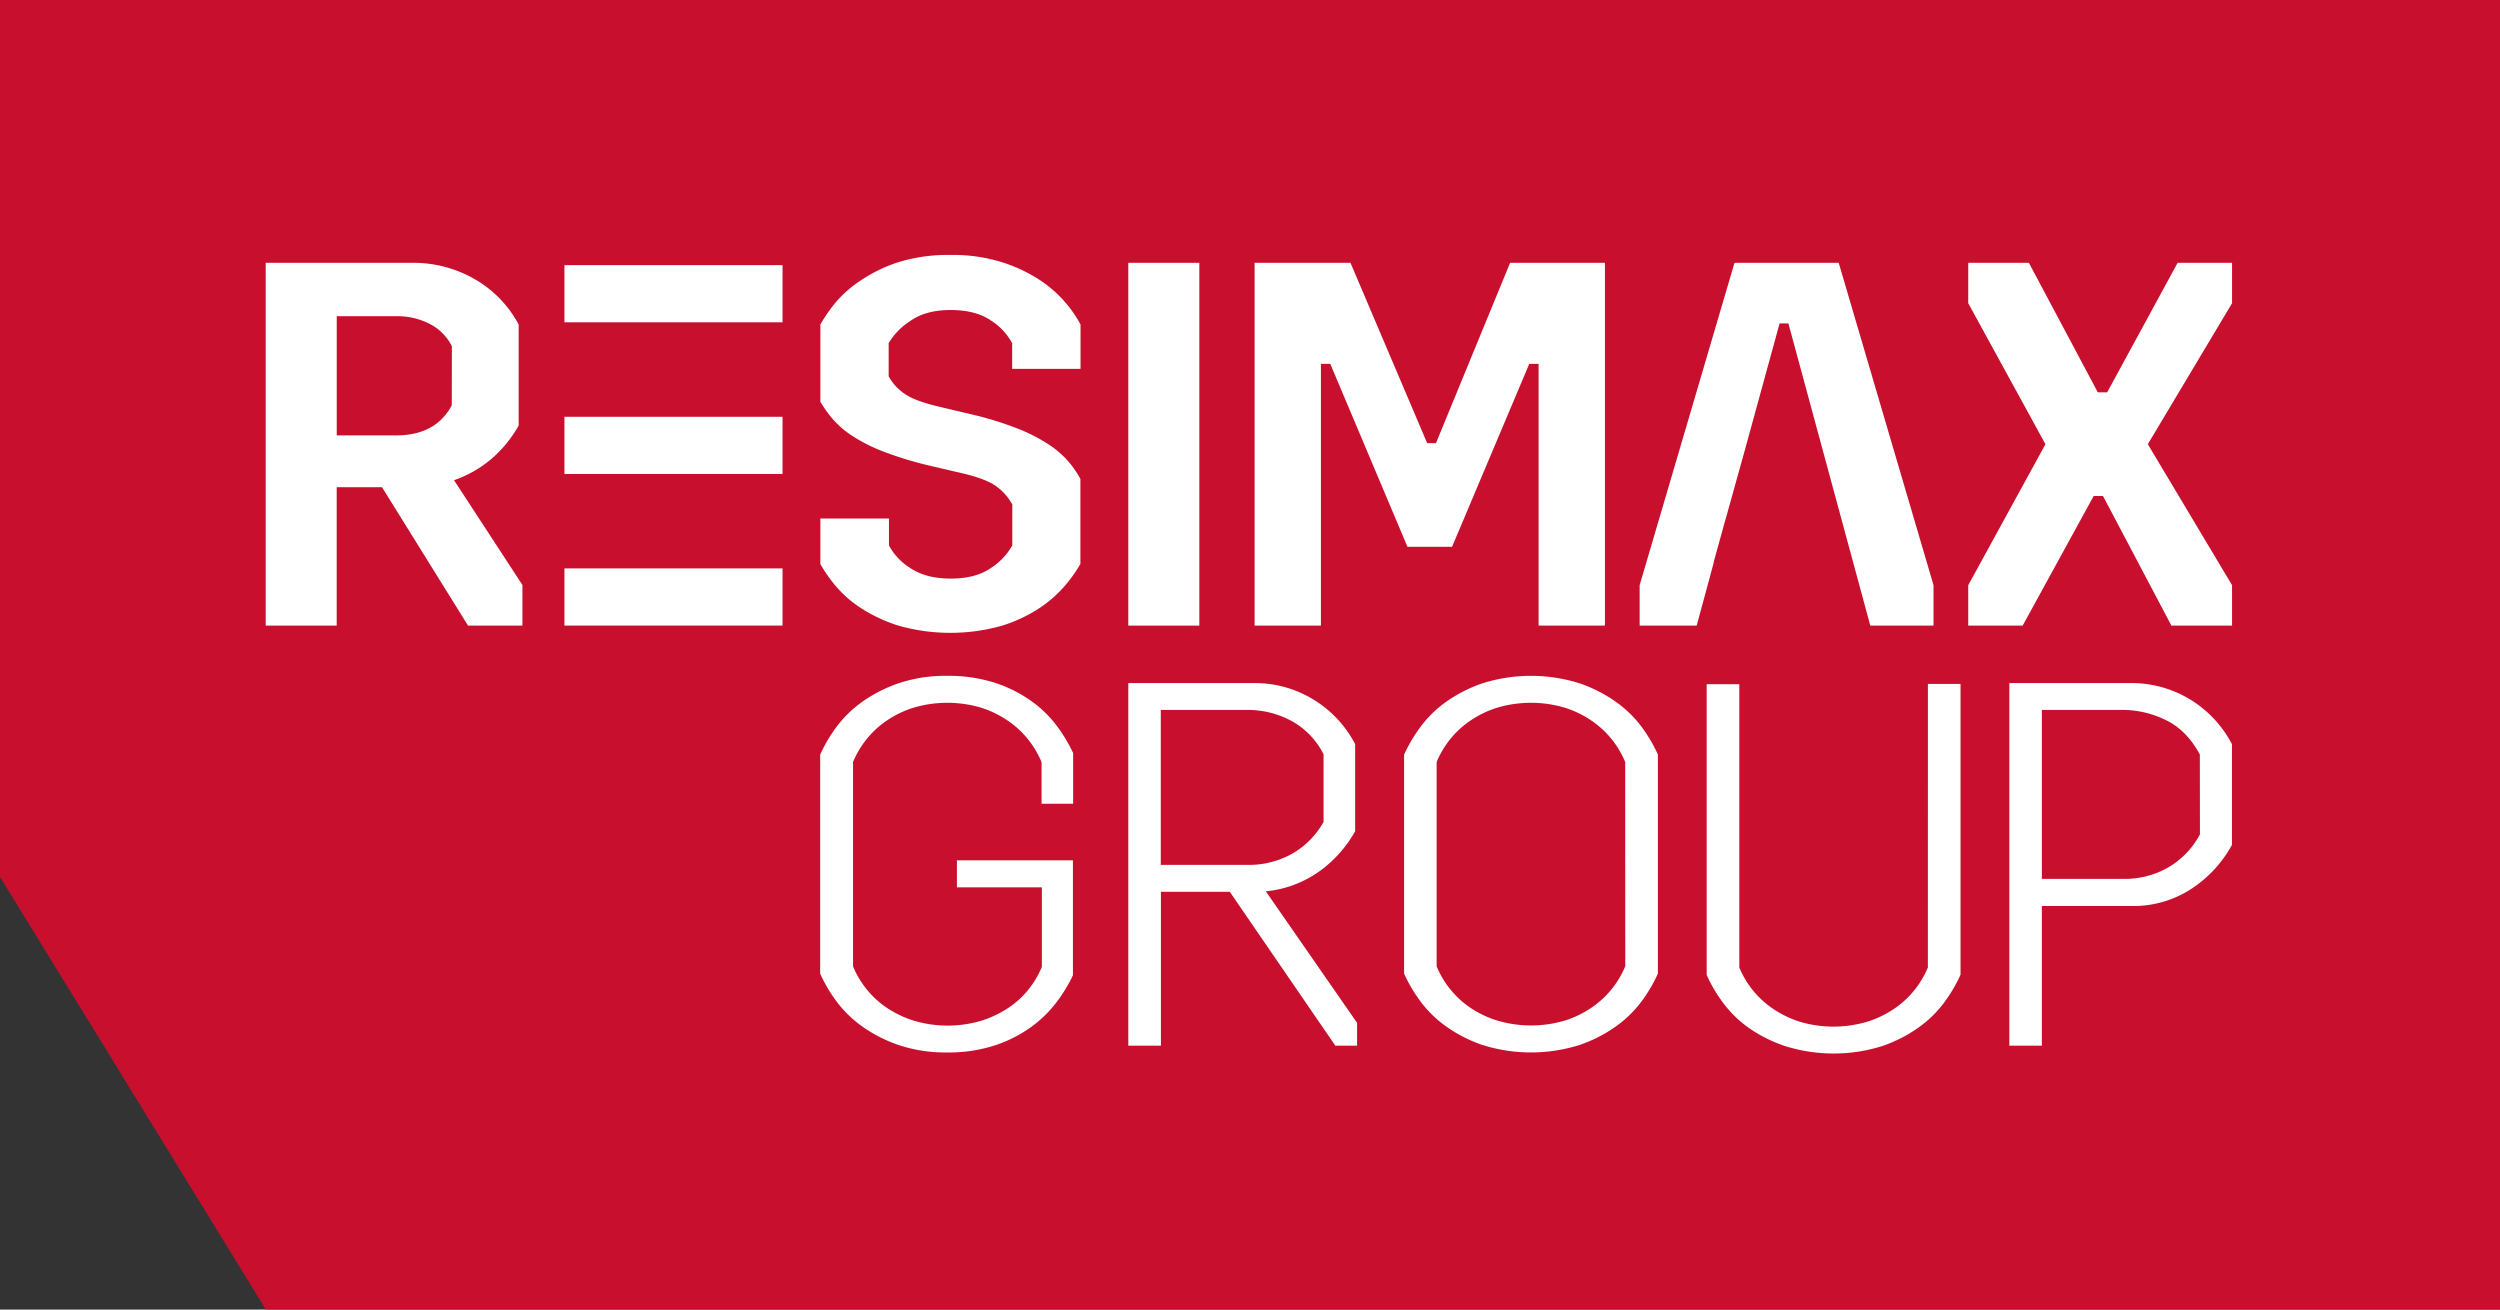
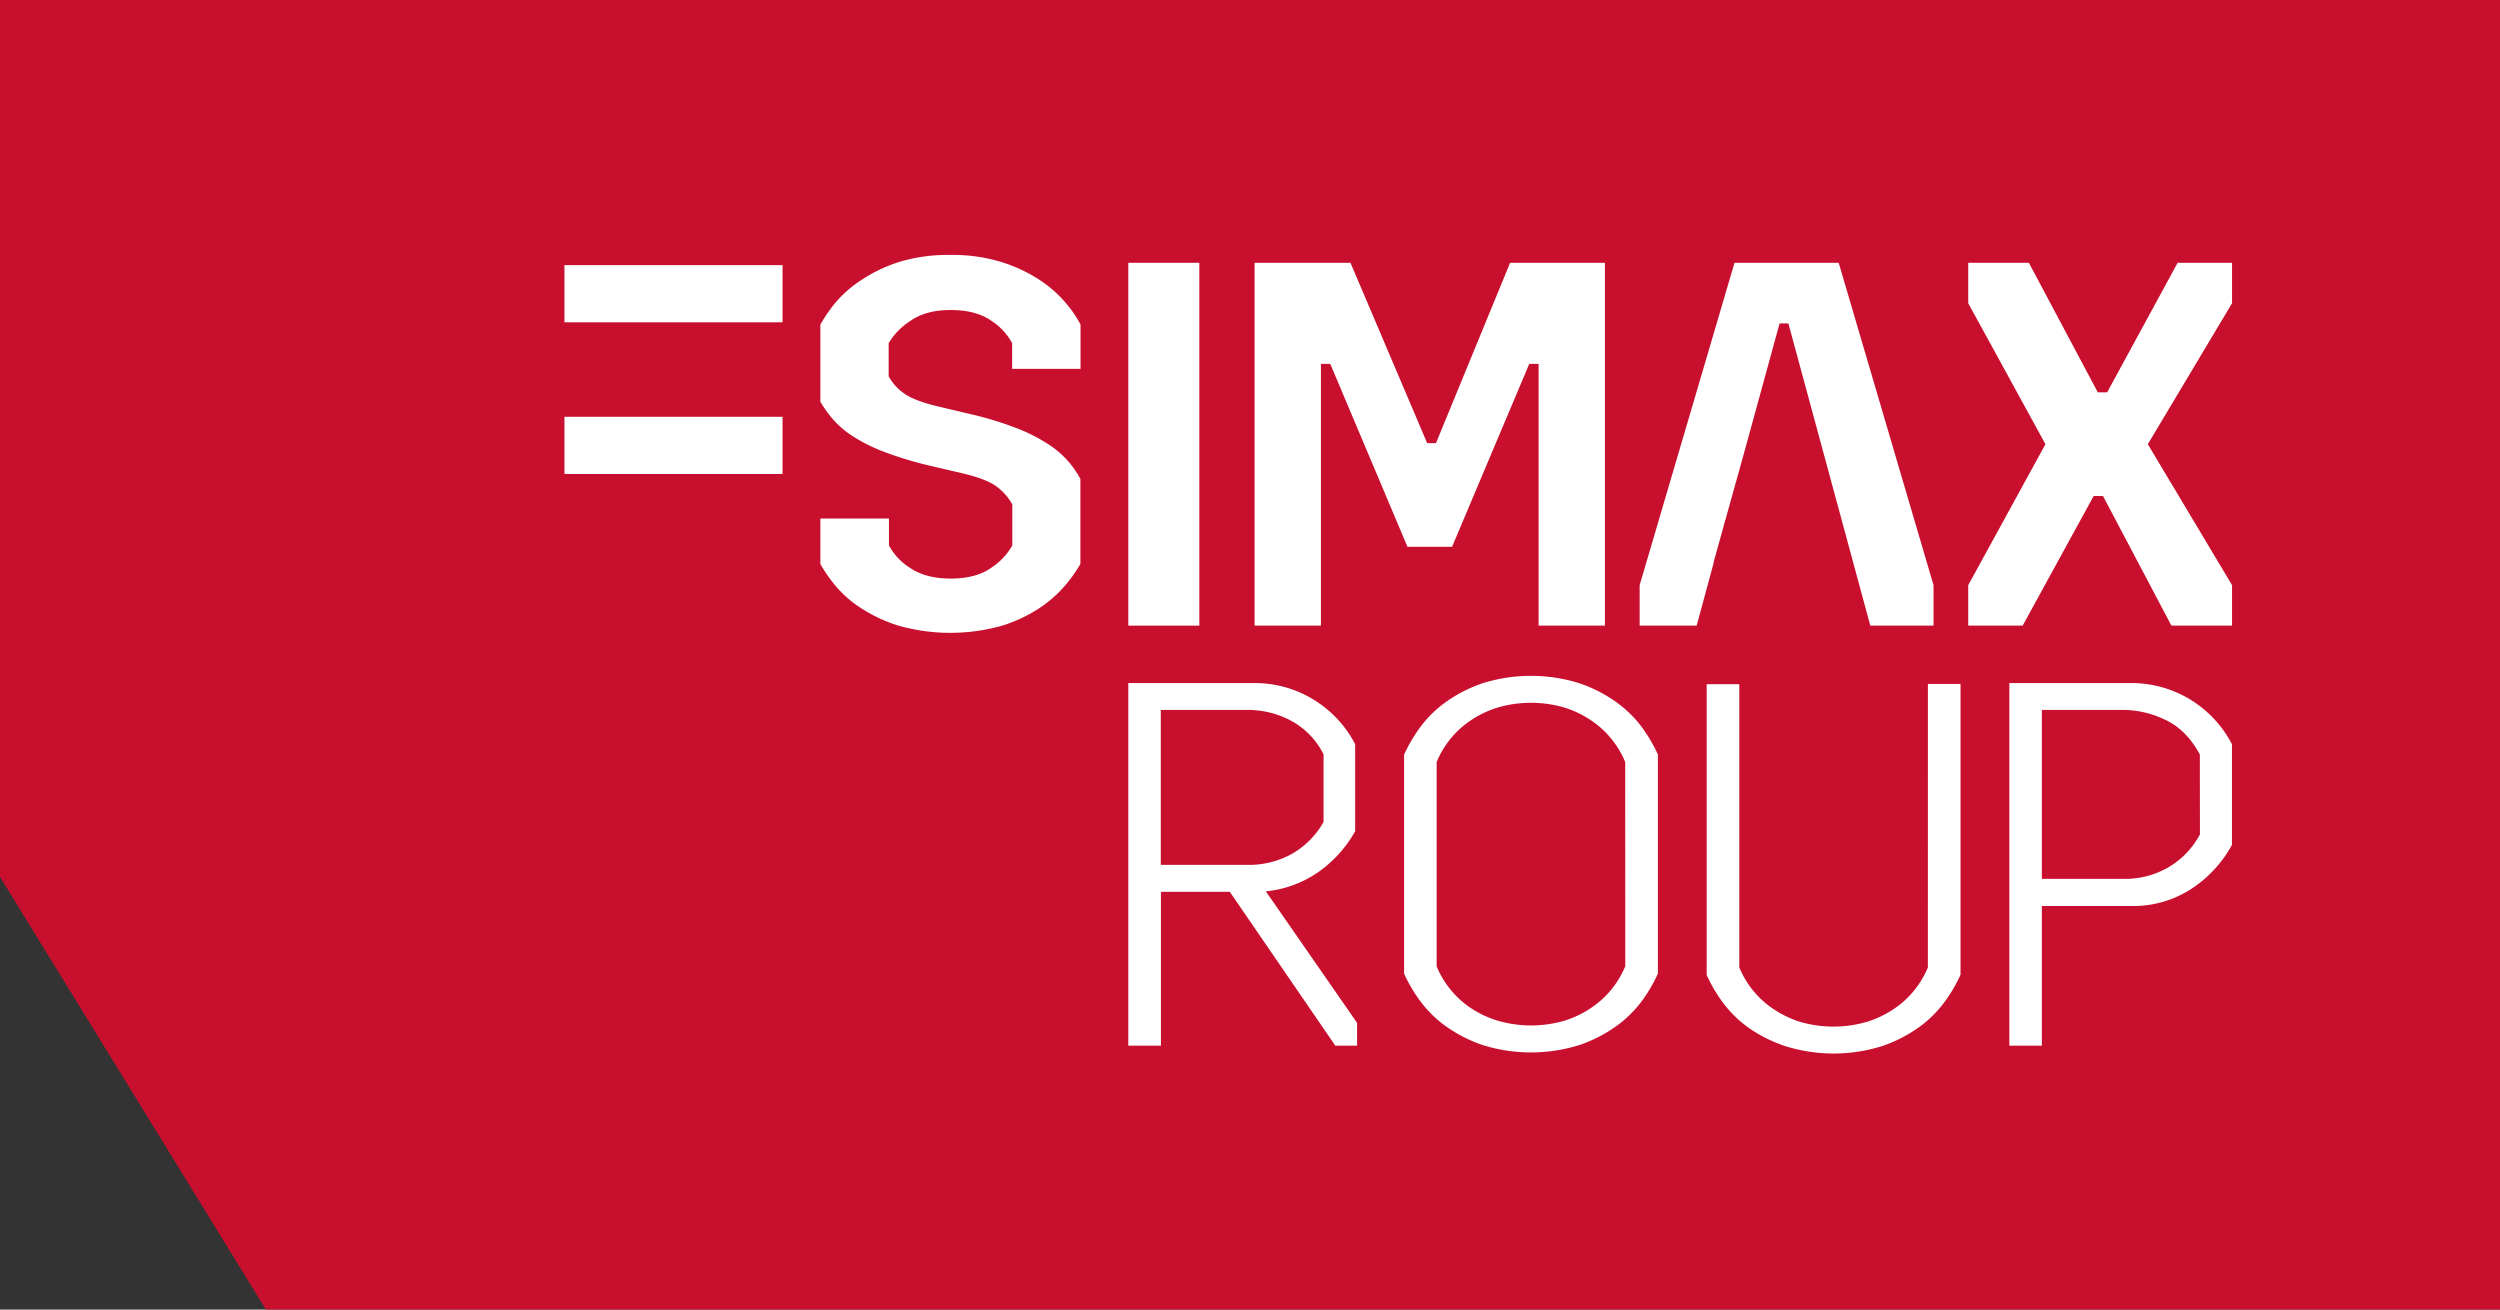
<svg xmlns="http://www.w3.org/2000/svg" id="Layer_1" data-name="Layer 1" viewBox="0 0 739.52 387.39">
  <rect x="0" y="0" width="739.52" height="387.39" fill="#333333" stroke="none" />
  <polygon points="0 259.39 0 0 739.52 0 739.52 387.38 78.65 387.38 0 259.39" fill="#c8102e" />
-   <path d="M145.52,135.61a36.37,36.37,0,0,0,7.9-9.73V96a33.66,33.66,0,0,0-13.11-13.49A36.4,36.4,0,0,0,122,77.74H78.6V185.05h21V144.12H113l25.44,40.93h16.1v-12l-20.23-31A34.7,34.7,0,0,0,145.52,135.61ZM133.64,119.9q-4.75,8.88-16.4,8.89H99.61V93.53h17.63A21.17,21.17,0,0,1,127,95.75a15,15,0,0,1,6.67,6.67Z" fill="#fff" />
  <path d="M307.83,83a45.87,45.87,0,0,0-11.19-5.36,48.65,48.65,0,0,0-15.49-2.22,49.48,49.48,0,0,0-15.41,2.14A44.09,44.09,0,0,0,254.55,83,34.78,34.78,0,0,0,247,89.69,46.5,46.5,0,0,0,242.67,96v22.84a36.8,36.8,0,0,0,3.68,5.14,27.59,27.59,0,0,0,5.82,5,49.6,49.6,0,0,0,9.36,4.68,107.28,107.28,0,0,0,14,4.21l9.2,2.15c4.8,1.13,8.2,2.45,10.19,4a16,16,0,0,1,4.53,5.21v12.11a19.12,19.12,0,0,1-6.21,6.6q-4.53,3.21-12,3.21-7.35,0-12-3.14a17.74,17.74,0,0,1-6.28-6.67v-7.95H242.67v13.47A45.88,45.88,0,0,0,247,173.1a33.59,33.59,0,0,0,7.51,6.67,45.4,45.4,0,0,0,11.19,5.28,56.3,56.3,0,0,0,30.82,0,44,44,0,0,0,11.12-5.28,36.48,36.48,0,0,0,7.51-6.67,42.91,42.91,0,0,0,4.44-6.29V141.67a29.06,29.06,0,0,0-3.6-5.21,28.19,28.19,0,0,0-5.9-5.06,50.57,50.57,0,0,0-9.2-4.68,101.18,101.18,0,0,0-13.8-4.22l-9.05-2.14q-7.35-1.69-10.5-3.91a14.78,14.78,0,0,1-4.67-5.14V101.5A20,20,0,0,1,269.19,95q4.6-3.3,12-3.29,7.52,0,12,3.14a18.05,18.05,0,0,1,6.21,6.67v7.6h20.23V96a34.91,34.91,0,0,0-4.29-6.29A36.22,36.22,0,0,0,307.83,83Z" fill="#fff" />
  <rect x="333.76" y="77.74" width="21.01" height="107.32" fill="#fff" />
  <polygon points="390.74 107.63 393.5 107.63 416.34 161.75 429.53 161.75 452.37 107.63 455.13 107.63 455.13 185.06 474.75 185.06 474.75 77.74 446.7 77.74 424.77 131.09 422.17 131.09 399.48 77.74 371.12 77.74 371.12 185.06 390.74 185.06 390.74 107.63" fill="#fff" />
  <polygon points="660.26 77.74 644.16 77.74 623.31 116.06 620.55 116.06 600.16 77.74 582.22 77.74 582.22 89.69 605.06 131.4 582.22 173.1 582.22 185.06 598.32 185.06 619.32 146.73 622.09 146.73 642.32 185.06 660.26 185.06 660.26 173.1 635.34 131.4 660.26 89.69 660.26 77.74" fill="#fff" />
-   <path d="M305.35,207.58a39.41,39.41,0,0,0-10.8-5.52,44.78,44.78,0,0,0-14.4-2.14,43.12,43.12,0,0,0-14.4,2.22,42.14,42.14,0,0,0-10.88,5.59,34.26,34.26,0,0,0-7.59,7.51,44.14,44.14,0,0,0-4.67,8V288a43.81,43.81,0,0,0,4.67,8,34.23,34.23,0,0,0,7.59,7.5,41.85,41.85,0,0,0,10.88,5.6,43.12,43.12,0,0,0,14.4,2.22,43.74,43.74,0,0,0,14.32-2.15,39.11,39.11,0,0,0,10.73-5.51,35.79,35.79,0,0,0,7.51-7.43,44.59,44.59,0,0,0,4.67-7.74v-34H283.06v8h25.13V286a27.72,27.72,0,0,1-3.83,6.54,26,26,0,0,1-6,5.54,31.83,31.83,0,0,1-8,3.84,35.22,35.22,0,0,1-20.07,0,31.19,31.19,0,0,1-8.12-3.92,26.51,26.51,0,0,1-6-5.61,27.19,27.19,0,0,1-3.83-6.53V225.41a27.65,27.65,0,0,1,9.8-12.14,30,30,0,0,1,8.05-3.92,35.22,35.22,0,0,1,20.07,0,30.08,30.08,0,0,1,8,3.93,27,27,0,0,1,6,5.62,27.49,27.49,0,0,1,3.84,6.55v12.31h9.34v-15a46.51,46.51,0,0,0-4.6-7.74A34.19,34.19,0,0,0,305.35,207.58Z" fill="#fff" />
  <path d="M390.37,257.68a36.66,36.66,0,0,0,10.5-11.8V220.14a33.57,33.57,0,0,0-12.41-13.25A33.1,33.1,0,0,0,371,202.06H333.76V309.32h9.65V263.81h20.38L395,309.32h6.44v-6.74l-27-38.92A32.64,32.64,0,0,0,390.37,257.68Zm-47-1.84V210H369a27.2,27.2,0,0,1,12.94,3.21,22.85,22.85,0,0,1,9.58,9.93v20a24.88,24.88,0,0,1-9.27,9.39A26.23,26.23,0,0,1,369,255.84Z" fill="#fff" />
  <path d="M478.16,207.73a42,42,0,0,0-10.88-5.59,47.81,47.81,0,0,0-28.8,0,42.14,42.14,0,0,0-10.88,5.59,34.21,34.21,0,0,0-7.58,7.51,44.83,44.83,0,0,0-4.68,8V288a44.48,44.48,0,0,0,4.68,8,34.17,34.17,0,0,0,7.58,7.5,41.85,41.85,0,0,0,10.88,5.6,47.81,47.81,0,0,0,28.8,0,41.69,41.69,0,0,0,10.88-5.6,34.23,34.23,0,0,0,7.59-7.5,44.39,44.39,0,0,0,4.67-8V223.21a44.74,44.74,0,0,0-4.67-8A34.26,34.26,0,0,0,478.16,207.73Zm2.61,78.09a27.87,27.87,0,0,1-3.83,6.53,27.43,27.43,0,0,1-6,5.61,30.06,30.06,0,0,1-8,3.92,35.22,35.22,0,0,1-20.07,0A30,30,0,0,1,434.8,298a27.15,27.15,0,0,1-6-5.61,27.53,27.53,0,0,1-3.83-6.53V225.41a27.53,27.53,0,0,1,3.83-6.53,27.15,27.15,0,0,1,6-5.61,30,30,0,0,1,8.05-3.92,35.22,35.22,0,0,1,20.07,0,30.06,30.06,0,0,1,8,3.92,27.43,27.43,0,0,1,6,5.61,27.87,27.87,0,0,1,3.83,6.53Z" fill="#fff" />
  <path d="M570.28,286.18a27.61,27.61,0,0,1-3.83,6.52,27.1,27.1,0,0,1-6,5.6,30.43,30.43,0,0,1-8.05,3.92,35.22,35.22,0,0,1-20.07,0,30.37,30.37,0,0,1-8-3.92,26.94,26.94,0,0,1-6-5.6,27.27,27.27,0,0,1-3.83-6.52V202.4h-9.65v86a43.81,43.81,0,0,0,4.67,8,34.21,34.21,0,0,0,7.58,7.51A41.84,41.84,0,0,0,528,309.42a47.85,47.85,0,0,0,28.81,0,42,42,0,0,0,10.88-5.59,34.21,34.21,0,0,0,7.58-7.51,43.81,43.81,0,0,0,4.67-8v-86h-9.65Z" fill="#fff" />
  <path d="M647.7,206.81a33.31,33.31,0,0,0-17.32-4.75h-36V309.32H604V268h26.35a31.39,31.39,0,0,0,18.08-5.21,36.3,36.3,0,0,0,11.8-12.87V220.14A33.72,33.72,0,0,0,647.7,206.81Zm3.06,40a24.6,24.6,0,0,1-9.42,9.8,25.61,25.61,0,0,1-13,3.37H604V210h24.21a29.08,29.08,0,0,1,12.26,2.91q6.27,2.91,10.26,10.27Z" fill="#fff" />
  <rect x="166.97" y="78.43" width="64.51" height="16.91" fill="#fff" />
-   <rect x="166.97" y="168.14" width="64.51" height="16.91" fill="#fff" />
  <rect x="166.97" y="123.29" width="64.51" height="16.91" fill="#fff" />
  <polygon points="506.97 166.31 506.9 166.31 509.4 157.32 510.32 153.93 510.35 153.93 516.19 132.96 526.42 95.67 529.02 95.67 553.25 185.06 571.95 185.06 571.95 173.1 543.9 77.74 513.08 77.74 485.02 173.1 485.02 185.06 501.89 185.06 505.99 169.93 506.97 166.31" fill="#fff" />
</svg>